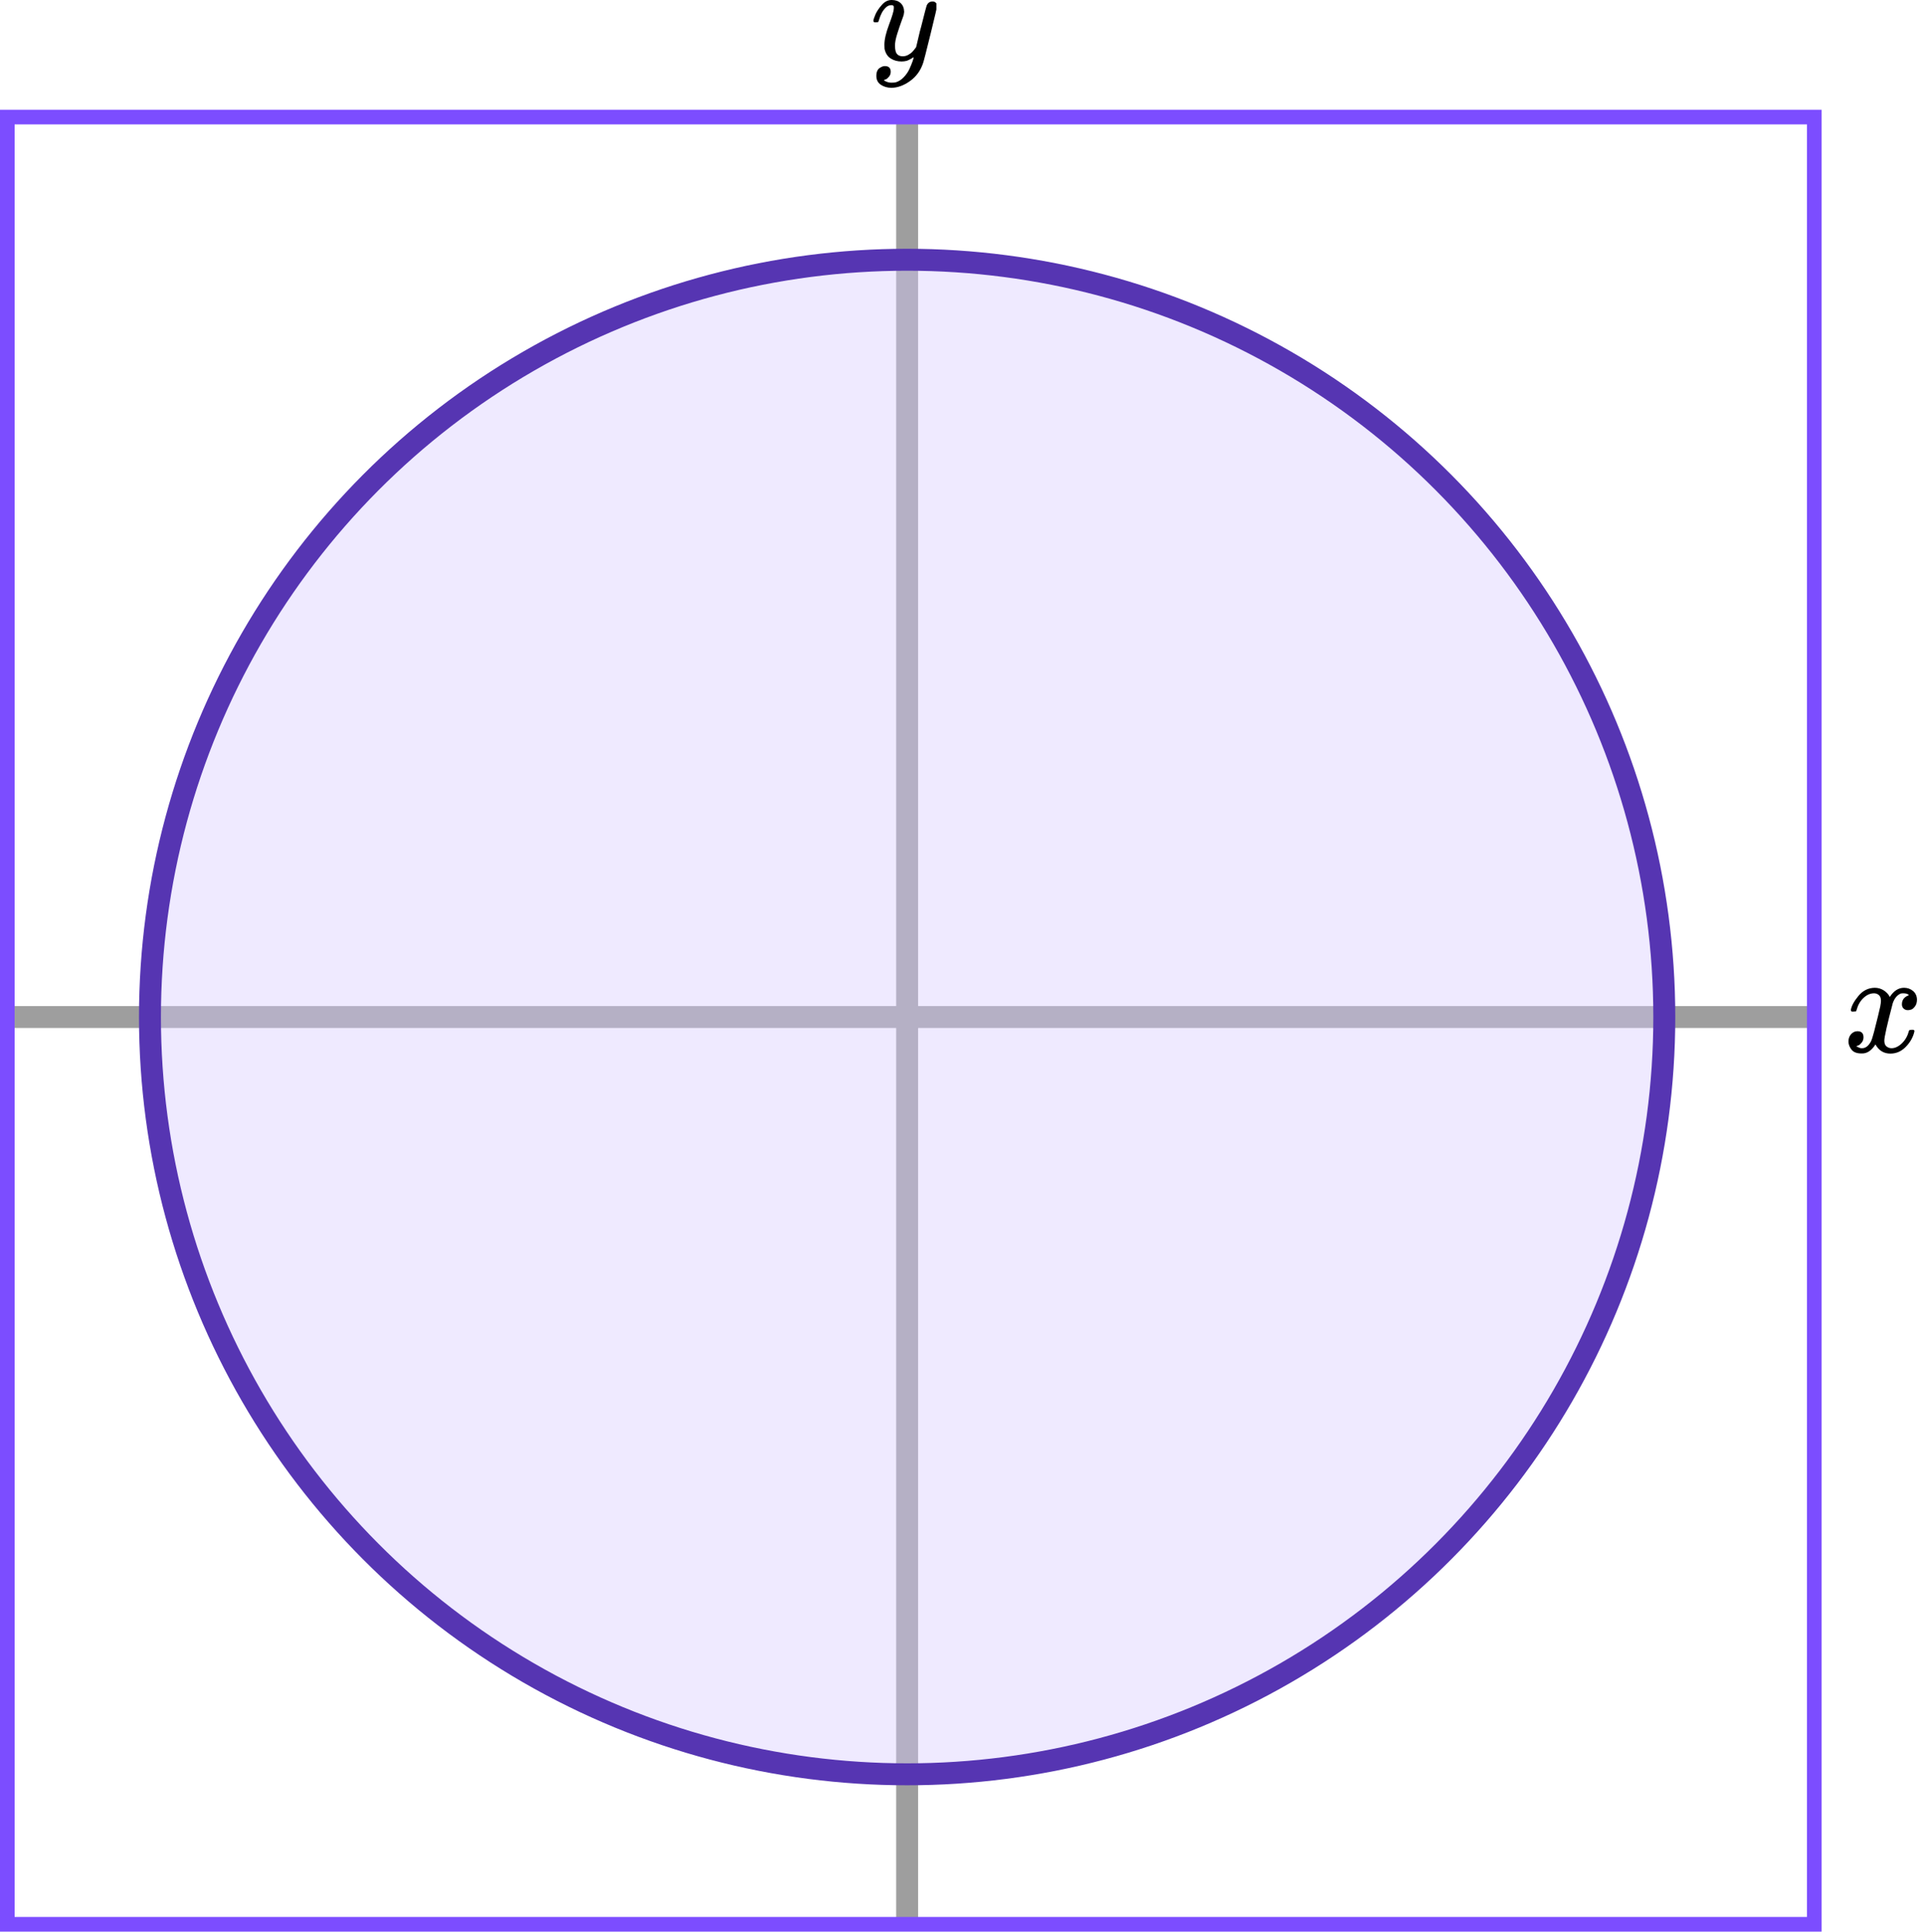
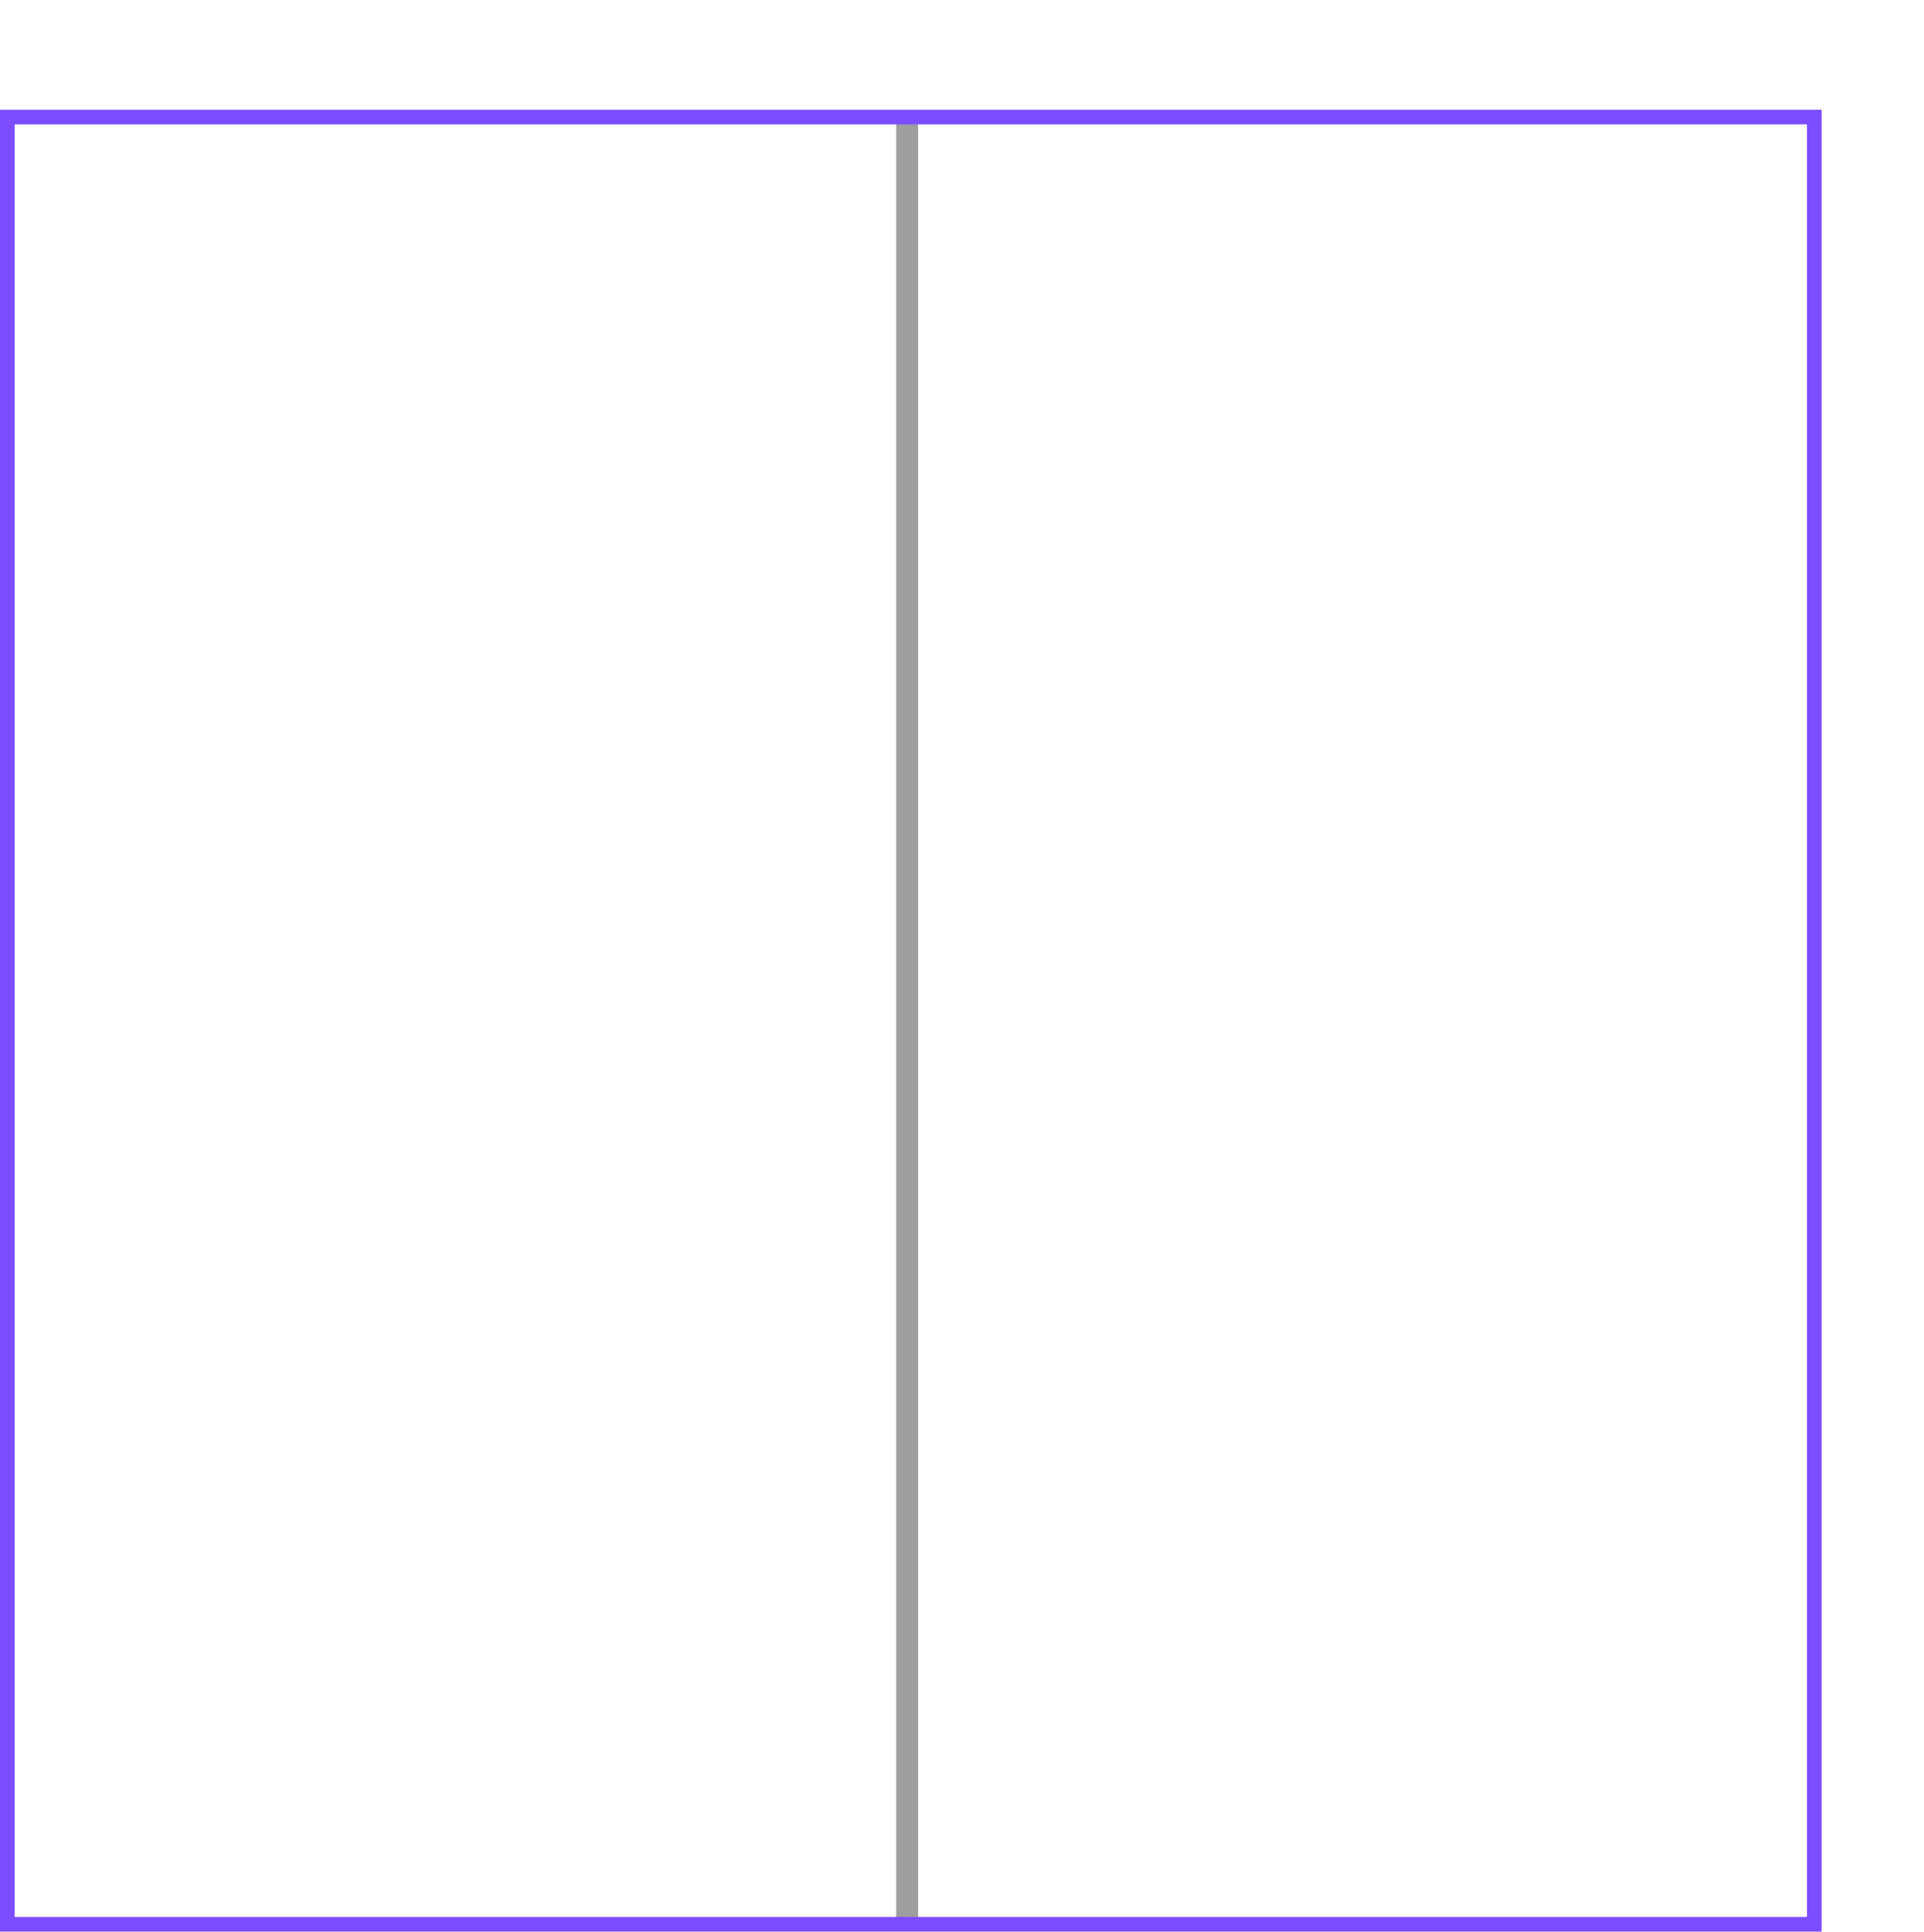
<svg xmlns="http://www.w3.org/2000/svg" width="263" height="264" viewBox="0 0 263 264" fill="none">
  <path d="M124 17L124 262" stroke="#9E9E9E" stroke-width="3" stroke-linecap="round" />
-   <path d="M2 139L247 139" stroke="#9E9E9E" stroke-width="3" stroke-linecap="round" />
  <g clip-path="url(#clip0)">
-     <path d="M119.387 2.875C119.387 2.702 119.479 2.405 119.662 1.985C119.846 1.564 120.14 1.125 120.544 0.668C120.948 0.21 121.401 -0.012 121.902 -9.53674e-07C122.404 -9.53674e-07 122.808 0.142 123.114 0.427C123.42 0.711 123.58 1.107 123.592 1.614C123.567 1.849 123.549 1.978 123.537 2.003C123.537 2.04 123.439 2.325 123.243 2.856C123.047 3.388 122.845 3.988 122.637 4.655C122.429 5.323 122.331 5.855 122.343 6.25C122.343 6.782 122.429 7.153 122.6 7.363C122.772 7.573 123.029 7.685 123.372 7.697C123.653 7.697 123.916 7.629 124.161 7.493C124.406 7.357 124.596 7.215 124.73 7.066C124.865 6.918 125.03 6.714 125.226 6.454C125.226 6.442 125.257 6.318 125.318 6.083C125.379 5.849 125.465 5.484 125.575 4.989C125.685 4.495 125.802 4.037 125.924 3.617C126.389 1.762 126.646 0.791 126.695 0.705C126.854 0.371 127.118 0.204 127.485 0.204C127.644 0.204 127.773 0.247 127.871 0.334C127.968 0.42 128.036 0.495 128.073 0.556C128.109 0.618 128.121 0.674 128.109 0.723C128.109 0.884 127.809 2.182 127.209 4.618C126.61 7.054 126.267 8.389 126.181 8.624C125.838 9.651 125.245 10.467 124.4 11.073C123.555 11.678 122.71 11.988 121.866 12C121.315 12 120.831 11.864 120.415 11.592C119.999 11.32 119.791 10.912 119.791 10.368C119.791 10.096 119.834 9.867 119.919 9.682C120.005 9.496 120.121 9.36 120.268 9.274C120.415 9.187 120.537 9.125 120.635 9.088C120.733 9.051 120.837 9.032 120.948 9.032C121.486 9.032 121.756 9.292 121.756 9.811C121.756 10.059 121.682 10.275 121.535 10.461C121.388 10.646 121.248 10.77 121.113 10.832C120.978 10.893 120.899 10.924 120.874 10.924L120.819 10.943C120.844 11.005 120.96 11.079 121.168 11.165C121.376 11.252 121.584 11.295 121.792 11.295H121.939C122.147 11.295 122.306 11.283 122.417 11.258C122.821 11.147 123.194 10.912 123.537 10.553C123.88 10.195 124.143 9.811 124.326 9.403C124.51 8.995 124.651 8.649 124.749 8.365C124.847 8.08 124.896 7.895 124.896 7.808L124.785 7.883C124.712 7.932 124.596 8 124.437 8.087C124.277 8.173 124.118 8.247 123.959 8.309C123.714 8.371 123.476 8.402 123.243 8.402C122.68 8.402 122.184 8.266 121.756 7.994C121.327 7.722 121.046 7.283 120.911 6.677C120.899 6.59 120.892 6.399 120.892 6.102C120.892 5.397 121.107 4.476 121.535 3.338C121.964 2.201 122.178 1.478 122.178 1.168C122.178 1.156 122.178 1.144 122.178 1.131C122.178 1.02 122.178 0.946 122.178 0.909C122.178 0.872 122.153 0.828 122.104 0.779C122.056 0.73 121.988 0.705 121.902 0.705H121.829C121.547 0.705 121.29 0.822 121.058 1.057C120.825 1.292 120.642 1.546 120.507 1.818C120.372 2.09 120.268 2.349 120.195 2.597C120.121 2.844 120.072 2.98 120.048 3.005C120.023 3.029 119.925 3.042 119.754 3.042H119.497C119.423 2.968 119.387 2.912 119.387 2.875Z" fill="black" />
-   </g>
-   <path d="M253 138.04C253.09 137.484 253.436 136.842 254.039 136.113C254.641 135.385 255.385 135.014 256.269 135.001C256.718 135.001 257.128 135.12 257.5 135.358C257.872 135.597 258.148 135.895 258.327 136.252C258.866 135.418 259.513 135.001 260.269 135.001C260.744 135.001 261.154 135.147 261.5 135.438C261.846 135.729 262.026 136.12 262.039 136.61C262.039 136.994 261.949 137.305 261.769 137.543C261.59 137.782 261.417 137.927 261.25 137.98C261.084 138.033 260.936 138.06 260.808 138.06C260.564 138.06 260.366 137.987 260.212 137.841C260.058 137.696 259.981 137.504 259.981 137.265C259.981 136.656 260.302 136.239 260.943 136.014C260.802 135.842 260.545 135.756 260.173 135.756C260.007 135.756 259.885 135.769 259.808 135.795C259.321 136.007 258.962 136.444 258.731 137.106C257.962 140.033 257.577 141.741 257.577 142.231C257.577 142.602 257.68 142.867 257.885 143.026C258.09 143.185 258.314 143.264 258.558 143.264C259.032 143.264 259.5 143.046 259.962 142.609C260.423 142.172 260.737 141.635 260.904 141C260.943 140.867 260.981 140.794 261.019 140.781C261.058 140.768 261.161 140.755 261.327 140.741H261.404C261.596 140.741 261.693 140.794 261.693 140.9C261.693 140.914 261.68 140.986 261.654 141.119C261.449 141.874 261.052 142.542 260.462 143.125C259.872 143.708 259.186 143.999 258.404 143.999C257.507 143.999 256.827 143.582 256.366 142.748C255.84 143.569 255.237 143.979 254.558 143.979H254.443C253.814 143.979 253.366 143.807 253.096 143.463C252.827 143.118 252.686 142.754 252.673 142.37C252.673 141.946 252.795 141.602 253.039 141.337C253.282 141.072 253.571 140.94 253.904 140.94C254.455 140.94 254.731 141.218 254.731 141.774C254.731 142.039 254.654 142.271 254.5 142.47C254.346 142.668 254.199 142.801 254.058 142.867C253.917 142.933 253.834 142.966 253.808 142.966L253.75 142.986C253.75 142.999 253.789 143.026 253.866 143.065C253.943 143.105 254.045 143.152 254.173 143.204C254.302 143.257 254.423 143.277 254.539 143.264C255 143.264 255.398 142.966 255.731 142.37C255.846 142.158 255.994 141.708 256.173 141.019C256.353 140.331 256.532 139.616 256.712 138.874C256.891 138.133 256.994 137.696 257.019 137.563C257.084 137.206 257.116 136.947 257.116 136.789C257.116 136.418 257.019 136.153 256.827 135.994C256.635 135.835 256.417 135.756 256.173 135.756C255.661 135.756 255.18 135.968 254.731 136.391C254.282 136.815 253.968 137.358 253.789 138.02C253.763 138.139 253.731 138.205 253.693 138.219C253.654 138.232 253.552 138.245 253.385 138.258H253.116C253.039 138.179 253 138.106 253 138.04Z" fill="black" />
+     </g>
  <rect x="1" y="16" width="247" height="247" stroke="#7C4DFF" stroke-width="2" />
-   <circle cx="124" cy="139" r="103.5" fill="#D8CAFF" fill-opacity="0.4" stroke="#5635B2" stroke-width="3" />
  <defs>
    <clipPath id="clip0">
      <rect width="9" height="12" fill="white" transform="translate(119)" />
    </clipPath>
  </defs>
</svg>